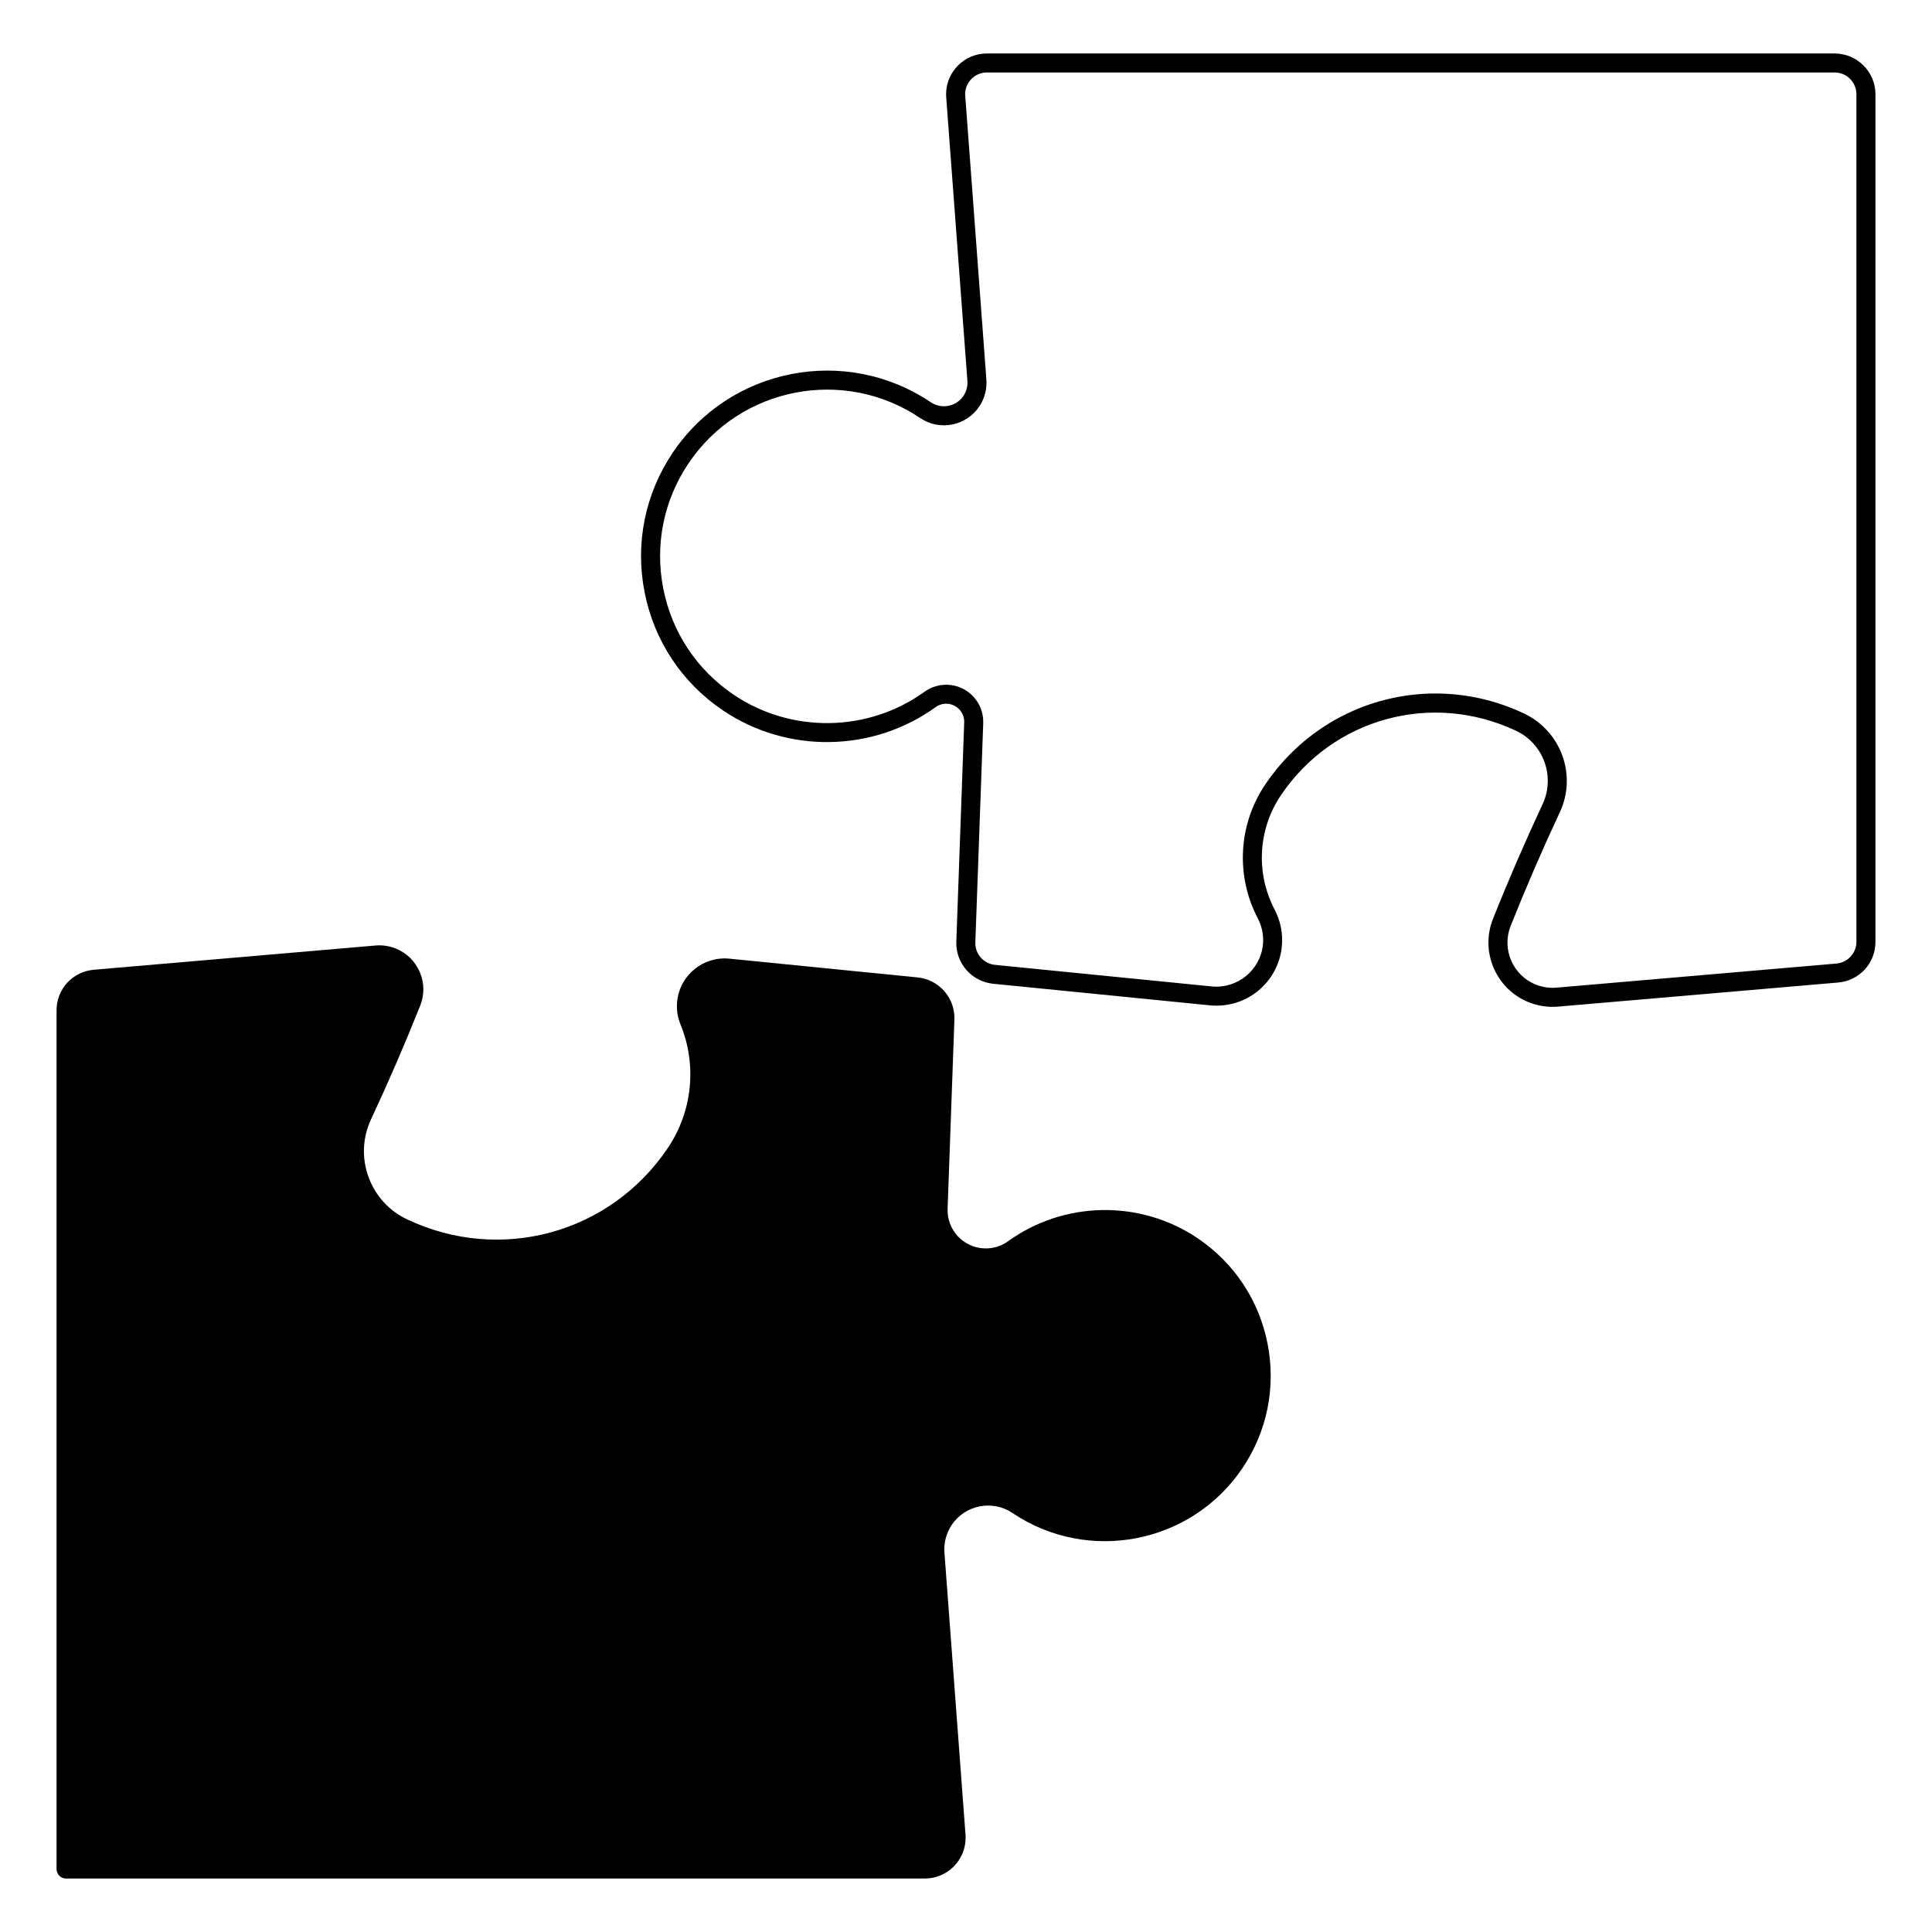
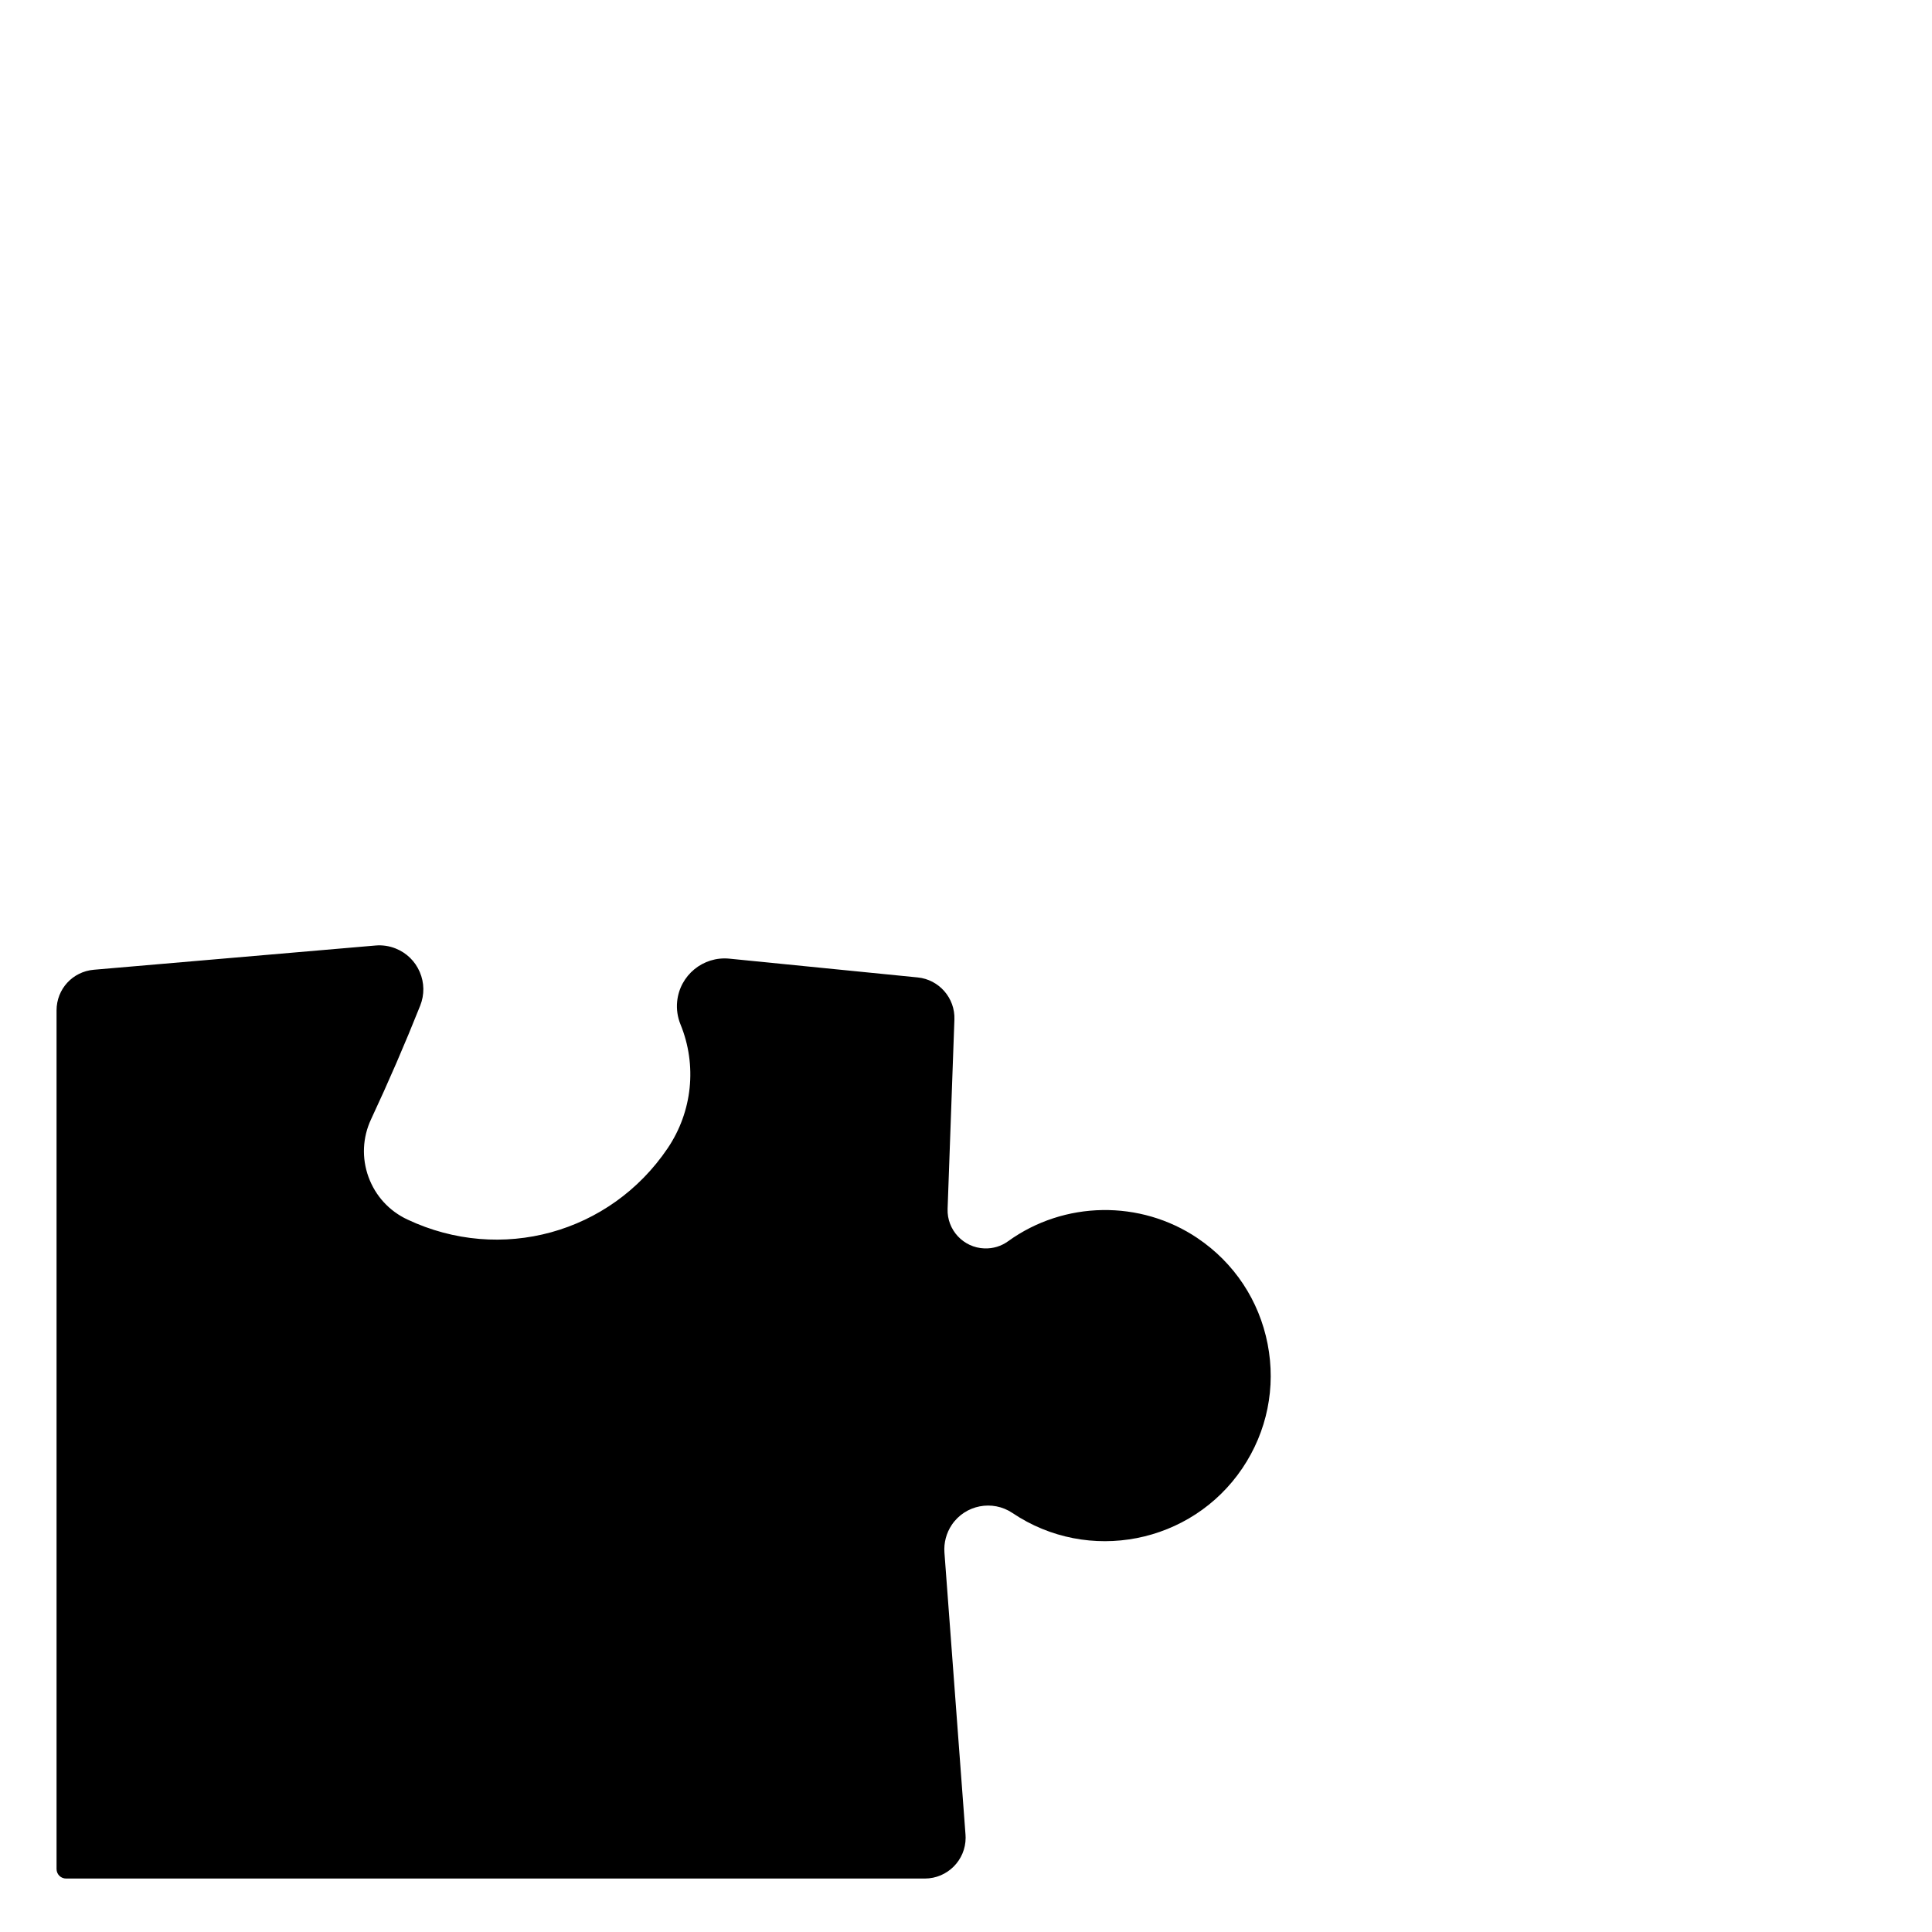
<svg xmlns="http://www.w3.org/2000/svg" fill="#000000" width="800px" height="800px" version="1.1" viewBox="144 144 512 512">
  <g>
-     <path d="m630.19 158.17h-224.65c-5.965 0-10.816 4.852-10.816 10.816 0 0.266 0.012 0.527 0.031 0.805l5.617 75.168c0.105 1.395-0.273 2.801-1.047 3.953-0.934 1.379-2.344 2.316-3.981 2.637-1.641 0.312-3.293-0.02-4.68-0.945-22.523-15.18-53.191-9.191-68.363 13.332-7.352 10.914-10.012 24.031-7.492 36.945 2.519 12.914 9.914 24.07 20.828 31.418 17.039 11.473 39.664 11.109 56.32-0.902 0.855-0.621 1.906-0.945 2.961-0.902 2.629 0.098 4.695 2.312 4.606 4.941l-2.09 58.113c-0.207 5.688 4.07 10.59 9.734 11.156l57.488 5.723c9.613 0.945 18.086-6.039 19.039-15.586 0.332-3.391-0.324-6.777-1.906-9.793-5.066-9.672-4.418-21.305 1.703-30.359 13.766-20.359 39.906-27.543 62.246-17.039 7.316 3.426 10.48 12.156 7.059 19.473-4.656 9.961-9.078 20.184-13.145 30.391-3.465 8.715 0.797 18.633 9.516 22.113 2 0.789 4.16 1.203 6.316 1.203 0.48 0 0.957-0.023 1.438-0.066l74.195-6.383c5.637-0.484 9.891-5.117 9.891-10.781l0.004-224.61c0-5.965-4.852-10.816-10.824-10.816zm5.785 235.42c0 2.977-2.324 5.508-5.285 5.762l-74.195 6.387c-1.848 0.16-3.738-0.121-5.457-0.805-6.137-2.445-9.141-9.426-6.695-15.562 4.031-10.117 8.414-20.254 13.027-30.121 4.594-9.828 0.336-21.566-9.586-26.215-7.559-3.559-15.523-5.254-23.371-5.254-17.594 0-34.598 8.57-45.086 24.082-7.16 10.59-7.918 24.199-1.996 35.52 1.129 2.144 1.594 4.551 1.359 6.957-0.684 6.781-6.785 11.723-13.527 11.078l-57.488-5.723c-3.027-0.309-5.316-2.922-5.199-5.961l2.09-58.109c0.191-5.406-4.051-9.965-9.457-10.156-2.16-0.074-4.332 0.574-6.09 1.844-14.953 10.785-35.266 11.105-50.562 0.812-9.793-6.602-16.434-16.617-18.695-28.207-2.262-11.594 0.125-23.367 6.727-33.164 13.617-20.223 41.141-25.594 61.367-11.969 2.5 1.676 5.492 2.293 8.457 1.719 2.957-0.574 5.512-2.273 7.195-4.766 1.402-2.09 2.074-4.621 1.895-7.141l-5.637-75.613c0-3.188 2.59-5.781 5.777-5.781h224.65c3.188 0 5.777 2.594 5.777 5.777l0.004 224.61z" />
    <path d="m461.37 472.13c-15.18-10.227-35.355-9.91-50.195 0.801-1.82 1.316-3.945 1.984-6.293 1.91-5.578-0.195-9.961-4.906-9.758-10.488l1.805-50.176c0.207-5.688-4.074-10.59-9.738-11.148l-49.883-4.973c-6.977-0.699-13.164 4.402-13.855 11.348-0.207 2.051 0.102 4.141 0.875 6.047 4.445 10.852 3.168 23.137-3.394 32.852-15.25 22.562-44.211 30.535-68.953 18.887-4.836-2.258-8.504-6.273-10.328-11.289-1.824-5.023-1.578-10.449 0.684-15.289 4.613-9.863 8.992-19.992 13.02-30.109 1.152-2.891 1.113-6.062-0.121-8.922-1.23-2.863-3.5-5.074-6.398-6.227-1.676-0.672-3.527-0.945-5.316-0.785l-74.645 6.422c-5.637 0.484-9.891 5.117-9.891 10.781v227.54c0 1.391 1.129 2.519 2.519 2.519h227.58c5.965 0 10.816-4.852 10.816-10.816 0-0.266-0.012-0.527-0.031-0.805l-5.586-74.77c-0.191-2.586 0.5-5.188 1.945-7.34 3.57-5.305 10.793-6.707 16.086-3.141 20.07 13.508 47.41 8.195 60.938-11.879 6.551-9.73 8.922-21.422 6.676-32.93-2.25-11.508-8.832-21.461-18.559-28.016z" />
  </g>
</svg>